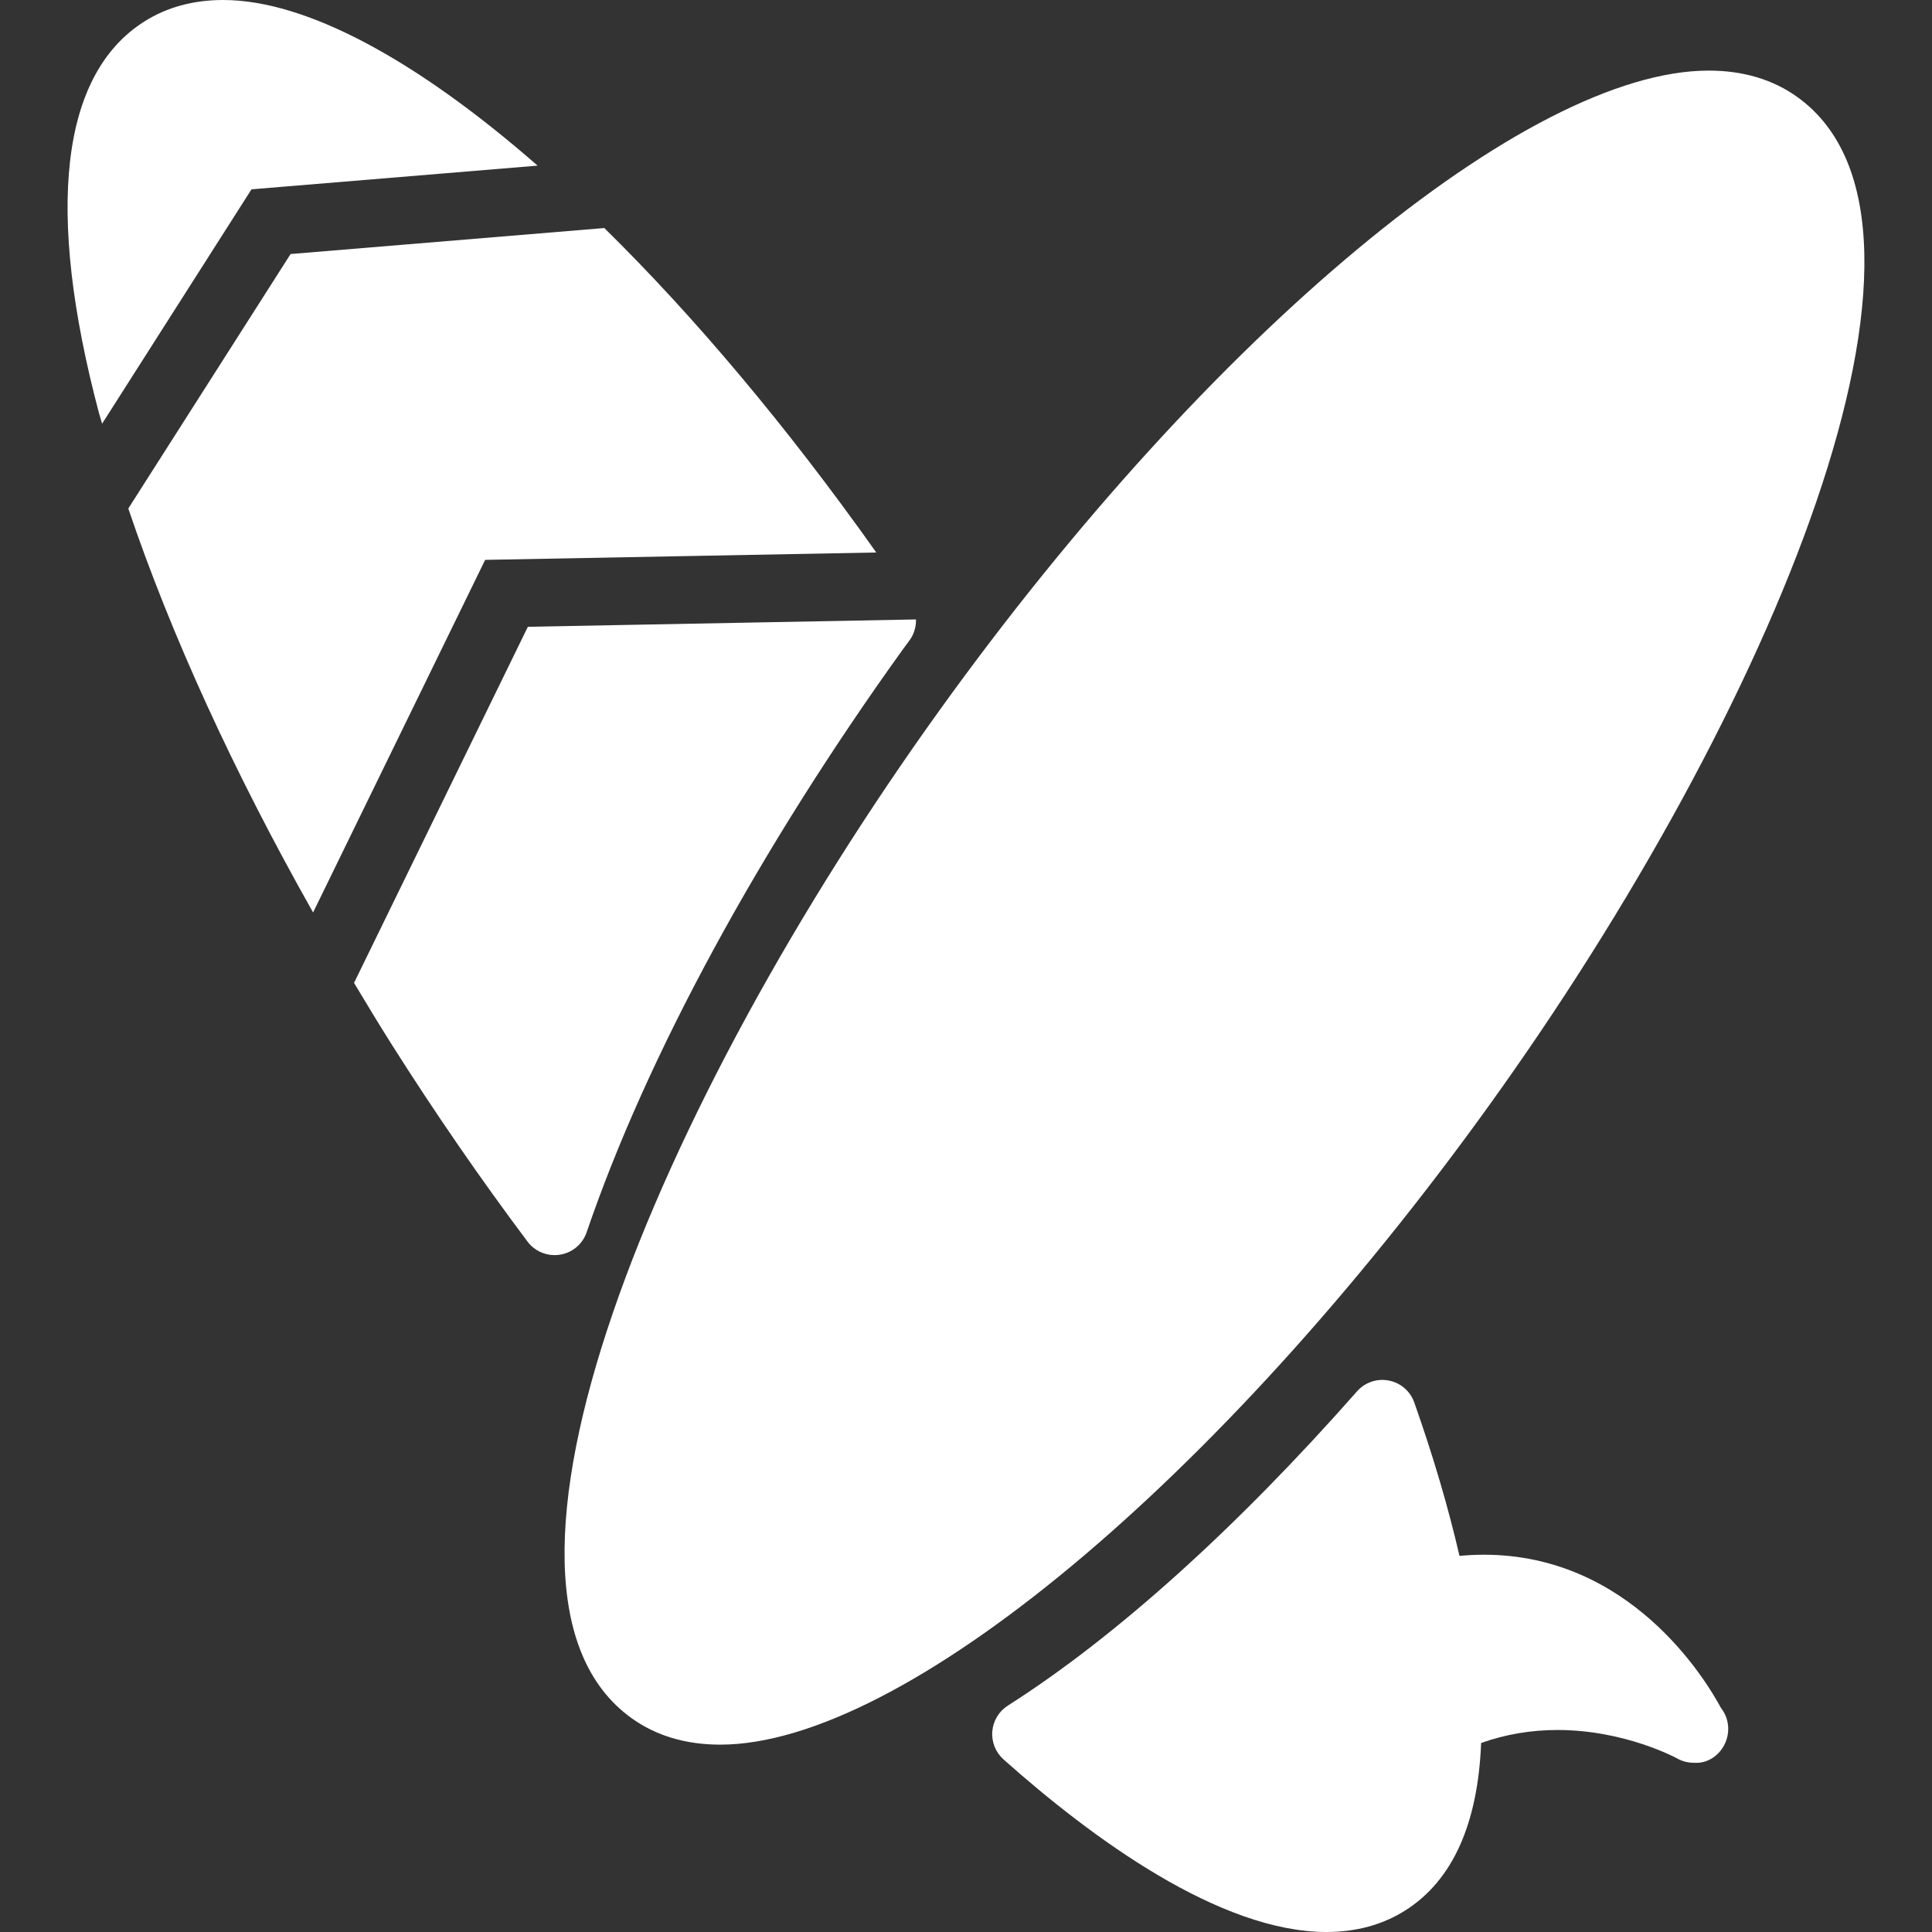
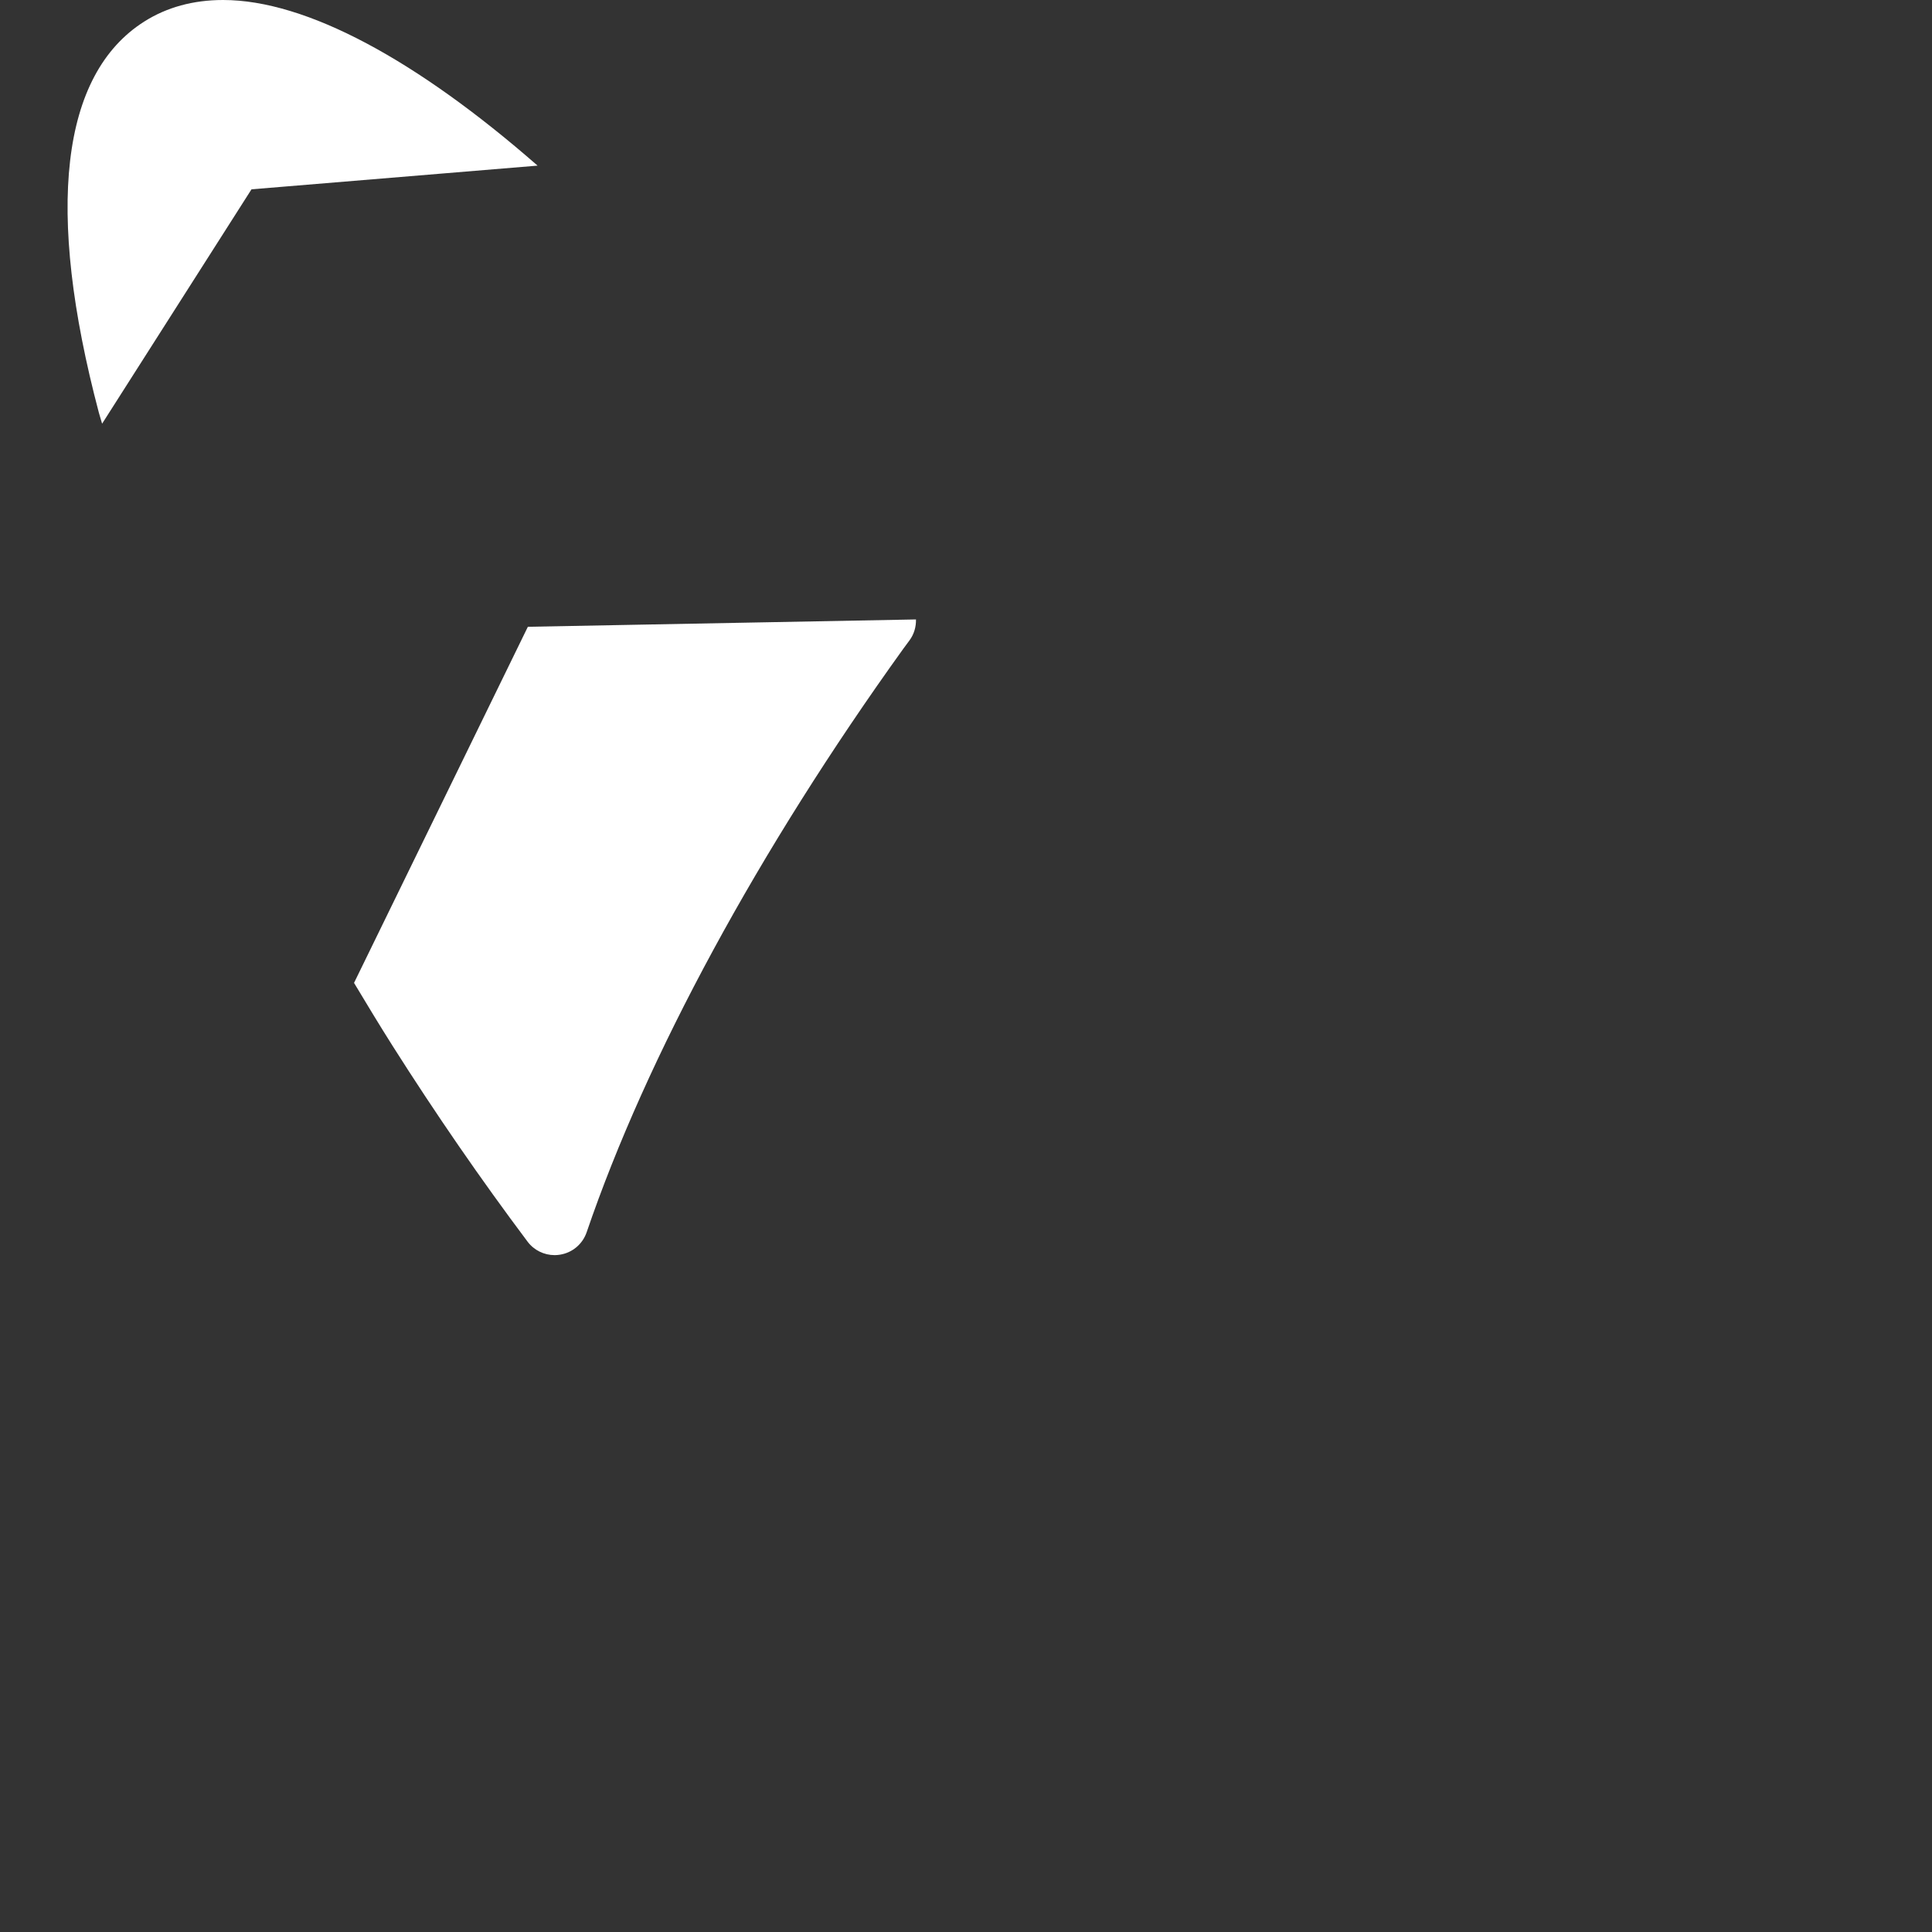
<svg xmlns="http://www.w3.org/2000/svg" fill="#ffffff" height="800px" width="800px" version="1.1" id="Capa_1" viewBox="0 0 57.086 57.086" xml:space="preserve">
  <rect x="0" y="0" width="57.086" height="57.086" fill="#333333" stroke="none" />
  <g id="SVGRepo_bgCarrier" stroke-width="0" />
  <g id="SVGRepo_tracerCarrier" stroke-linecap="round" stroke-linejoin="round" />
  <g id="SVGRepo_iconCarrier">
    <g>
      <g>
        <g>
-           <path d="M44.004,32.656C52.355,21.047,58.383,6.661,53.11,2.869c-0.722-0.52-1.604-0.783-2.622-0.783 c-5.378,0-14.721,7.77-22.721,18.893c-8.351,11.61-14.38,25.996-9.107,29.788c0.723,0.52,1.604,0.783,2.622,0.783 C26.66,51.55,36.004,43.78,44.004,32.656z" />
-           <path d="M25.892,16.325c-2.647-3.737-5.39-6.987-8.036-9.587l-9.27,0.768l-4.795,7.519c1.259,3.727,3.125,7.804,5.46,11.936 l5.084-10.418L25.892,16.325z" />
          <path d="M15.884,4.894C12.327,1.783,9.057,0,6.593,0c-0.88,0-1.664,0.214-2.331,0.637c-2.466,1.562-2.929,5.559-1.34,11.559 c0.028,0.105,0.066,0.217,0.095,0.323l4.414-6.925L15.884,4.894z" />
          <path d="M17.335,36.408c1.77-5.188,5.092-11.31,9.355-17.238l0.187-0.253c0.133-0.182,0.193-0.398,0.188-0.614L15.597,18.52 l-5.136,10.522c0.374,0.623,0.749,1.245,1.143,1.867c1.267,1.999,2.607,3.943,3.984,5.778c0.19,0.254,0.488,0.399,0.8,0.399 c0.052,0,0.104-0.004,0.157-0.013C16.912,37.016,17.215,36.76,17.335,36.408z" />
-           <path d="M43.844,45.938c-0.237,0-0.478,0.012-0.72,0.035c-0.328-1.427-0.776-2.946-1.335-4.532 c-0.118-0.335-0.404-0.582-0.753-0.649c-0.347-0.069-0.706,0.054-0.94,0.32c-3.574,4.055-7.142,7.265-10.316,9.284 c-0.264,0.168-0.435,0.451-0.46,0.763c-0.025,0.313,0.098,0.619,0.332,0.828c2.61,2.325,6.385,5.098,9.541,5.099 c0.88,0,1.664-0.215,2.331-0.638c1.39-0.881,2.143-2.543,2.24-4.947c0.716-0.255,1.473-0.384,2.257-0.384 c1.994,0,3.521,0.833,3.533,0.84c0.154,0.087,0.323,0.129,0.491,0.129c0.003,0,0.007,0,0.011,0c0.548,0.042,1.009-0.444,1.009-1 c0-0.233-0.079-0.448-0.213-0.618C50.373,49.58,48.149,45.938,43.844,45.938z" />
        </g>
      </g>
    </g>
  </g>
</svg>